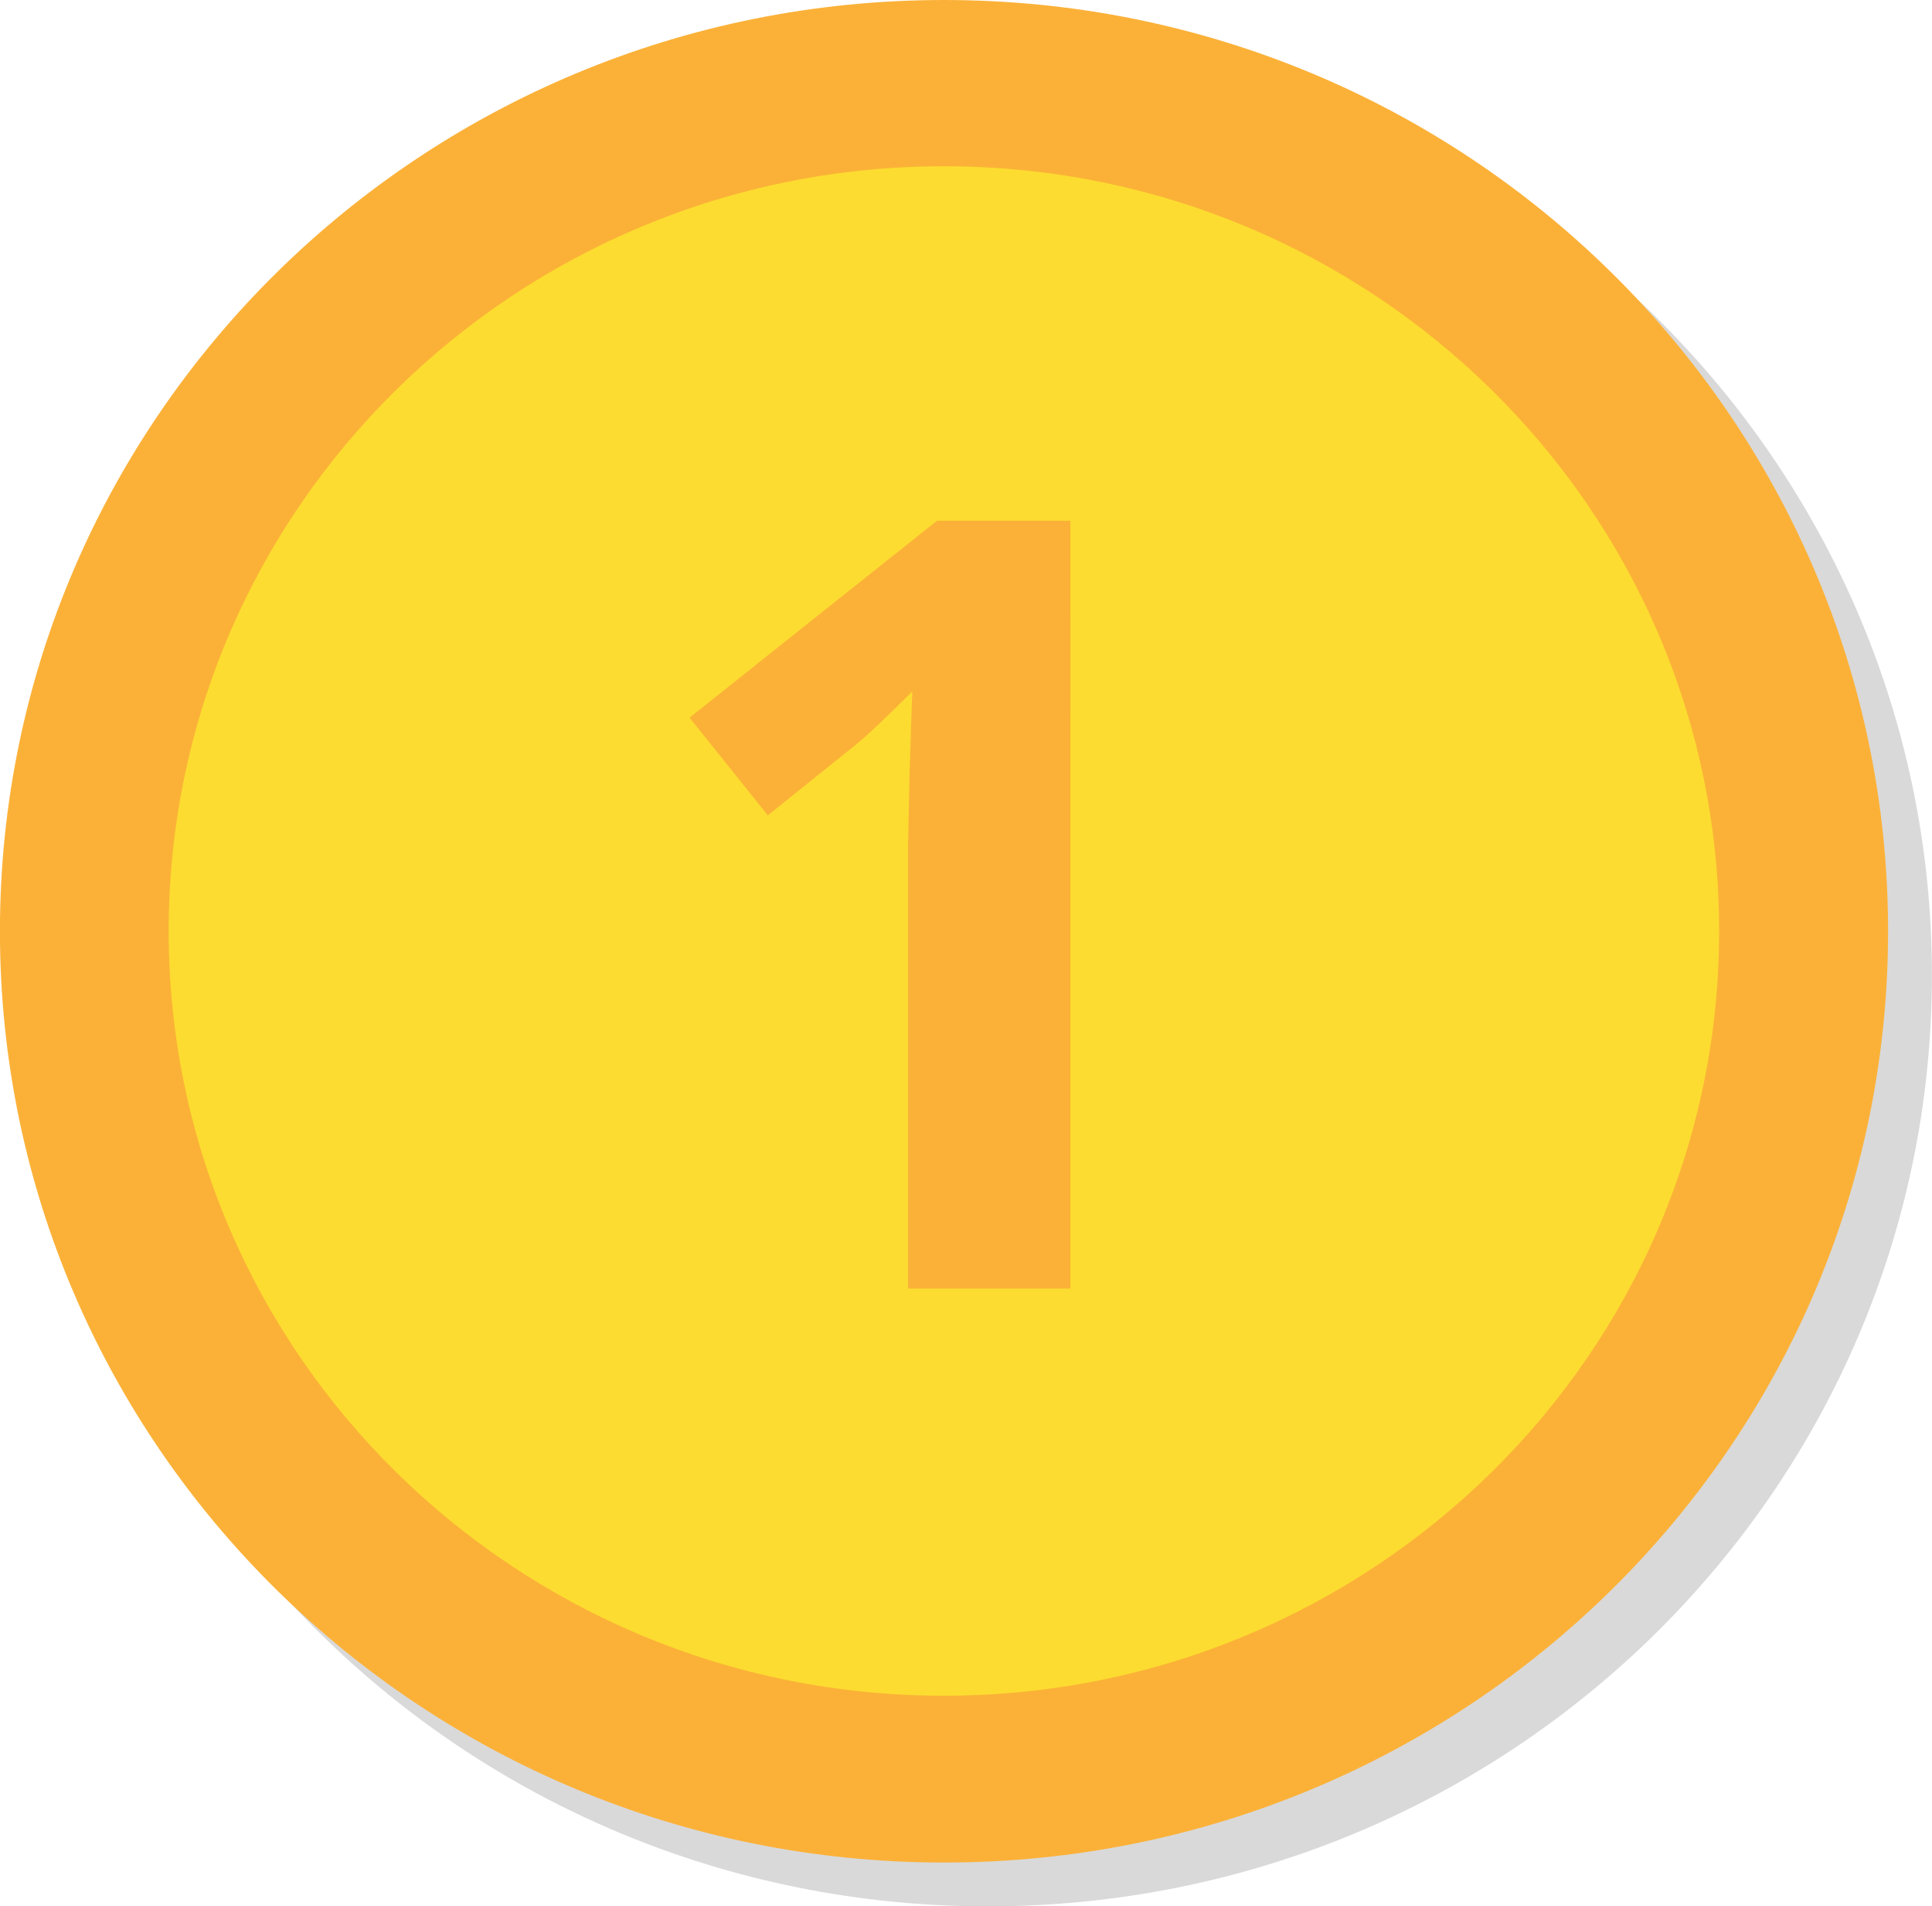
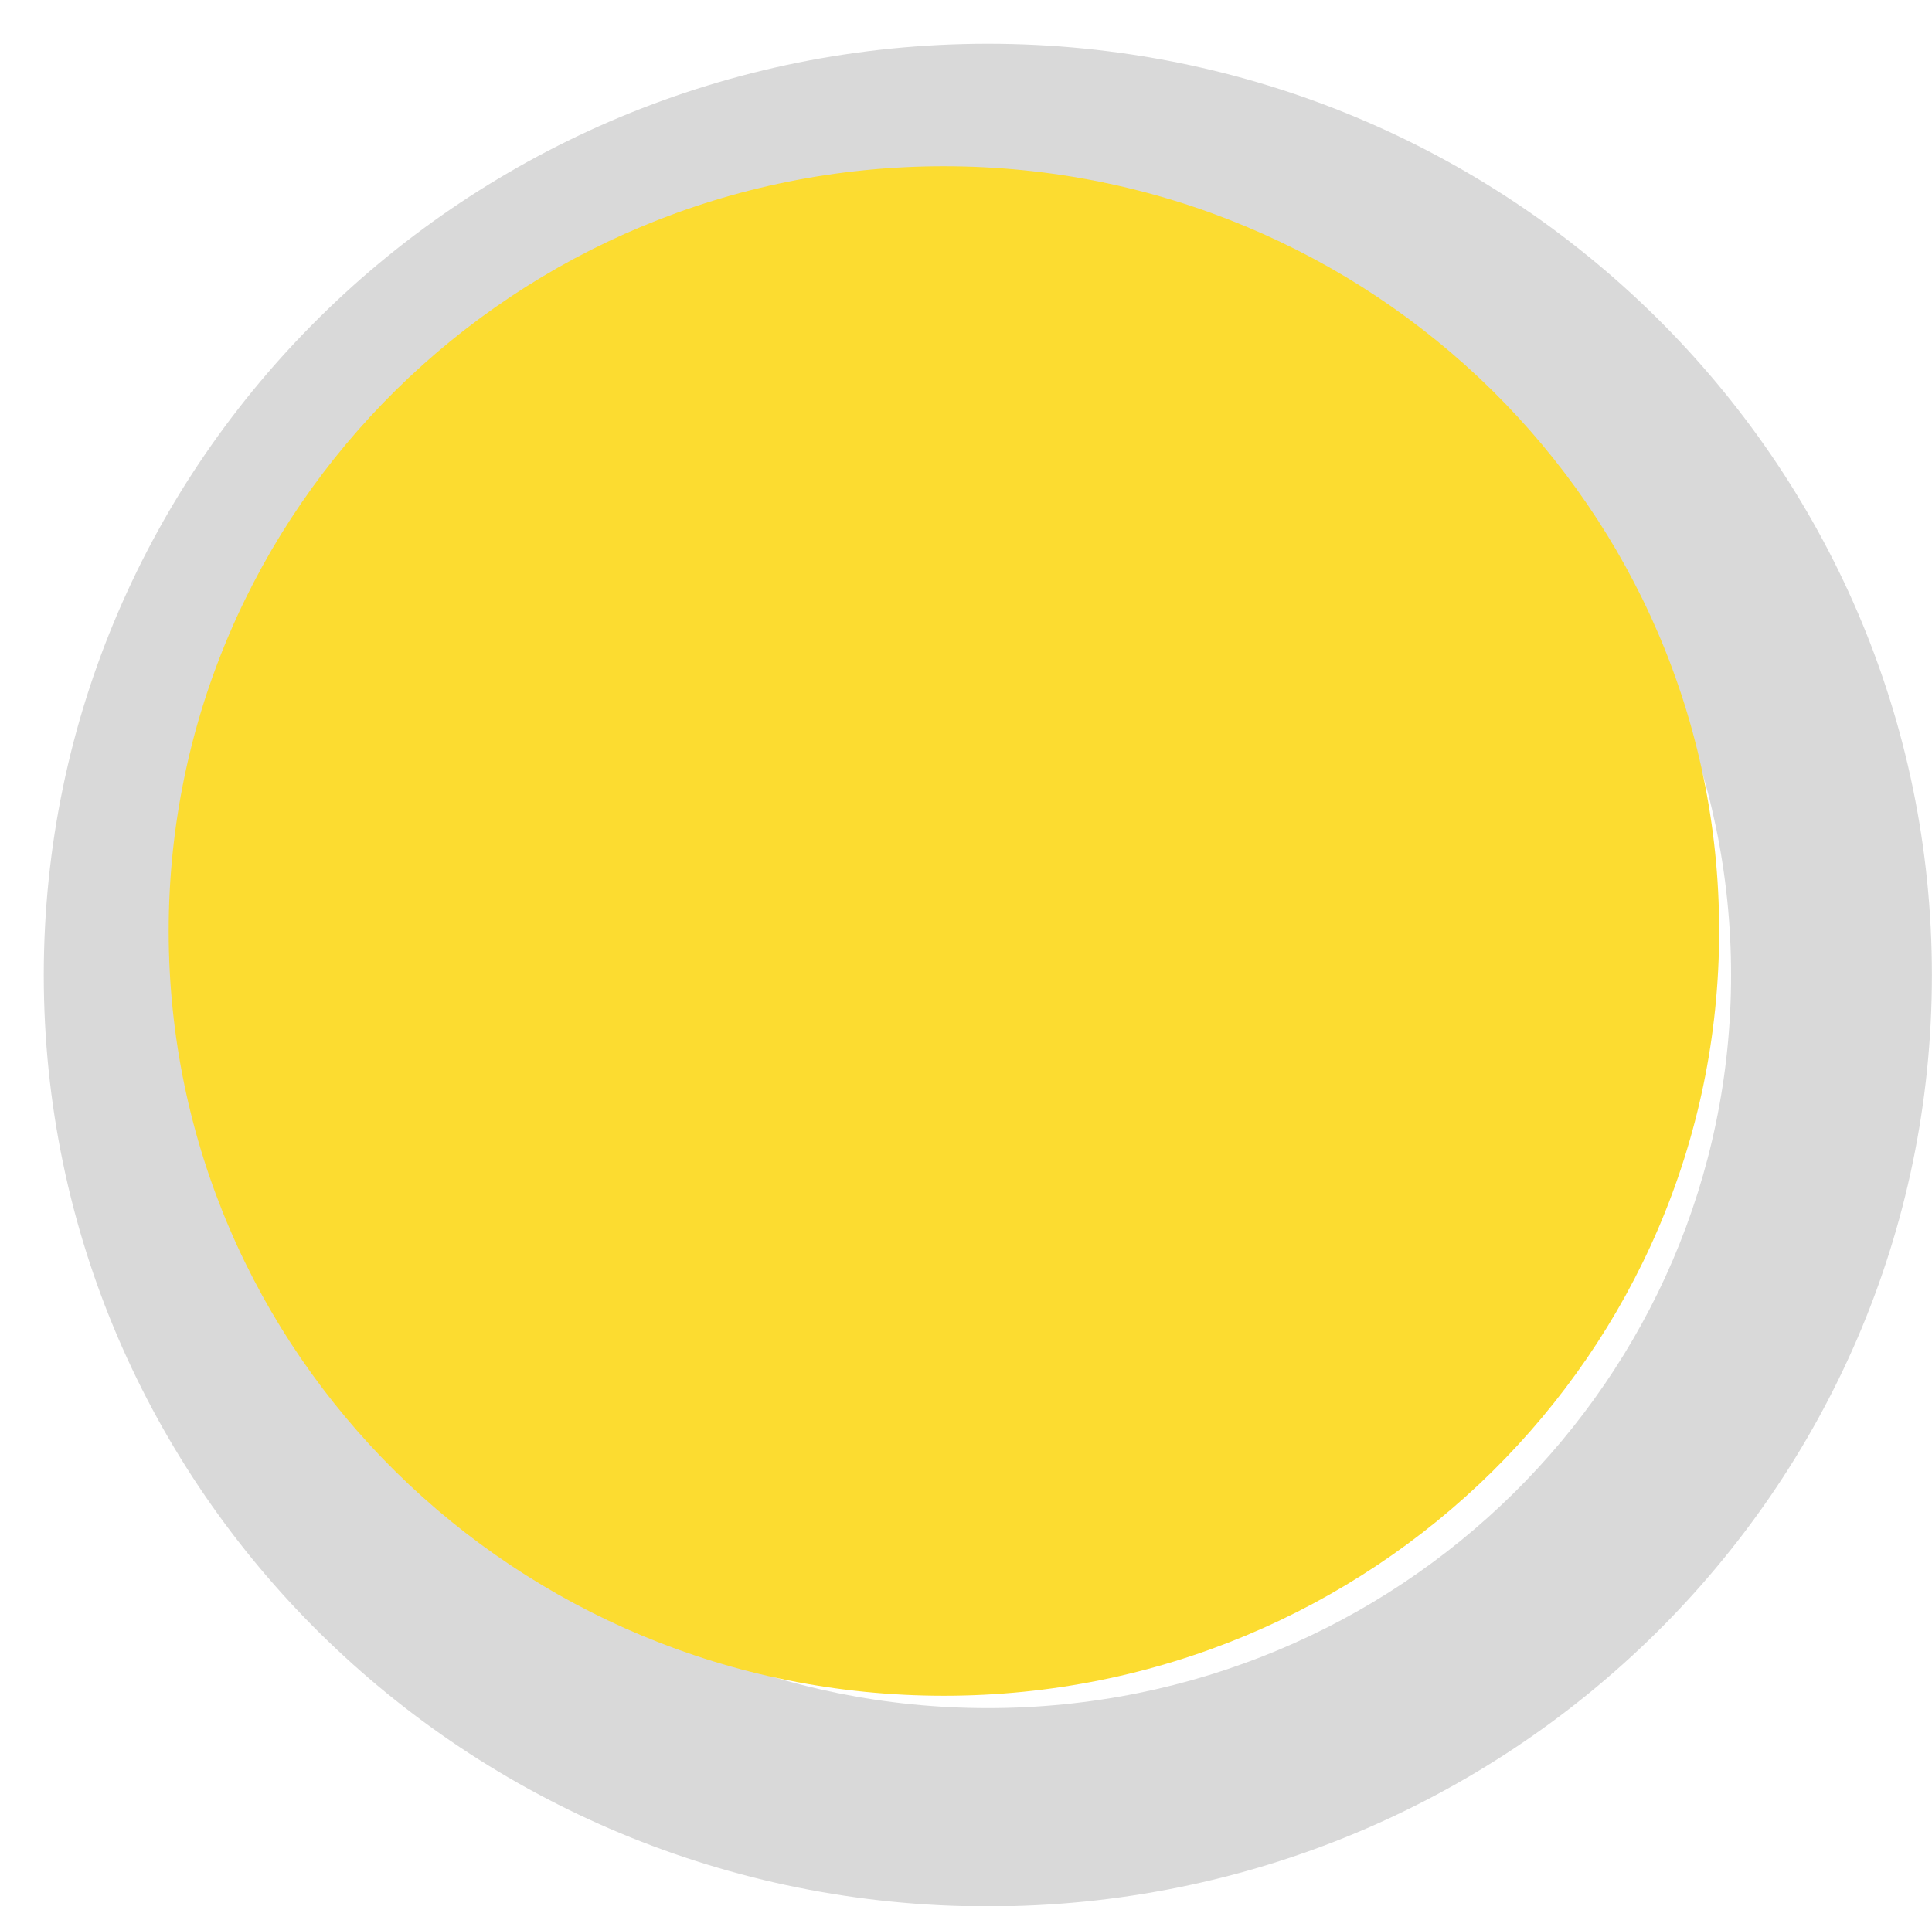
<svg xmlns="http://www.w3.org/2000/svg" viewBox="0 0 881.47 869.96">
  <defs>
    <style>.cls-1{isolation:isolate;}.cls-2{opacity:0.15;mix-blend-mode:multiply;}.cls-3{fill:#fbb138;}.cls-4{fill:#fcdc30;}</style>
  </defs>
  <title>muenze</title>
  <g class="cls-1">
    <g id="Ebene_1" data-name="Ebene 1">
      <g class="cls-2">
        <path d="M450.7 20C212.85 20 19.97 210.27 19.97 445S212.86 870 450.7 870s430.73-190.24 430.73-425S688.64 20 450.7 20zm0 759.51c-187.22 0-339-149.79-339-334.53s151.78-334.5 339-334.5 339.1 149.71 339.1 334.5-151.79 334.53-339.1 334.53z" />
-         <path d="M450.63 793.88c-195.32 0-353.67-156.27-353.67-349s158.35-349 353.67-349 353.73 156.31 353.73 349-158.35 349-353.73 349z" />
-         <path d="M508.36 608.05H434.3V405.29l.72-33.32 1.2-36.43q-18.46 18.46-25.64 24.21l-40.27 32.36-35.71-44.59 112.89-89.88h60.88z" />
      </g>
-       <path class="cls-3" d="M430.7 0C192.85 0-.03 190.27-.03 425S192.86 850 430.7 850s430.73-190.24 430.73-425S668.64 0 430.7 0zm0 759.51c-187.22 0-339-149.79-339-334.53s151.78-334.5 339-334.5 339.1 149.71 339.1 334.5-151.79 334.53-339.1 334.53z" />
      <path class="cls-4" d="M430.63 773.88c-195.32 0-353.67-156.27-353.67-349s158.35-349 353.67-349 353.73 156.31 353.73 349-158.35 349-353.73 349z" />
-       <path class="cls-3" d="M488.36 588.05H414.3V385.29l.72-33.32 1.2-36.43q-18.46 18.46-25.64 24.21l-40.27 32.36-35.71-44.59 112.89-89.88h60.88z" />
    </g>
  </g>
</svg>